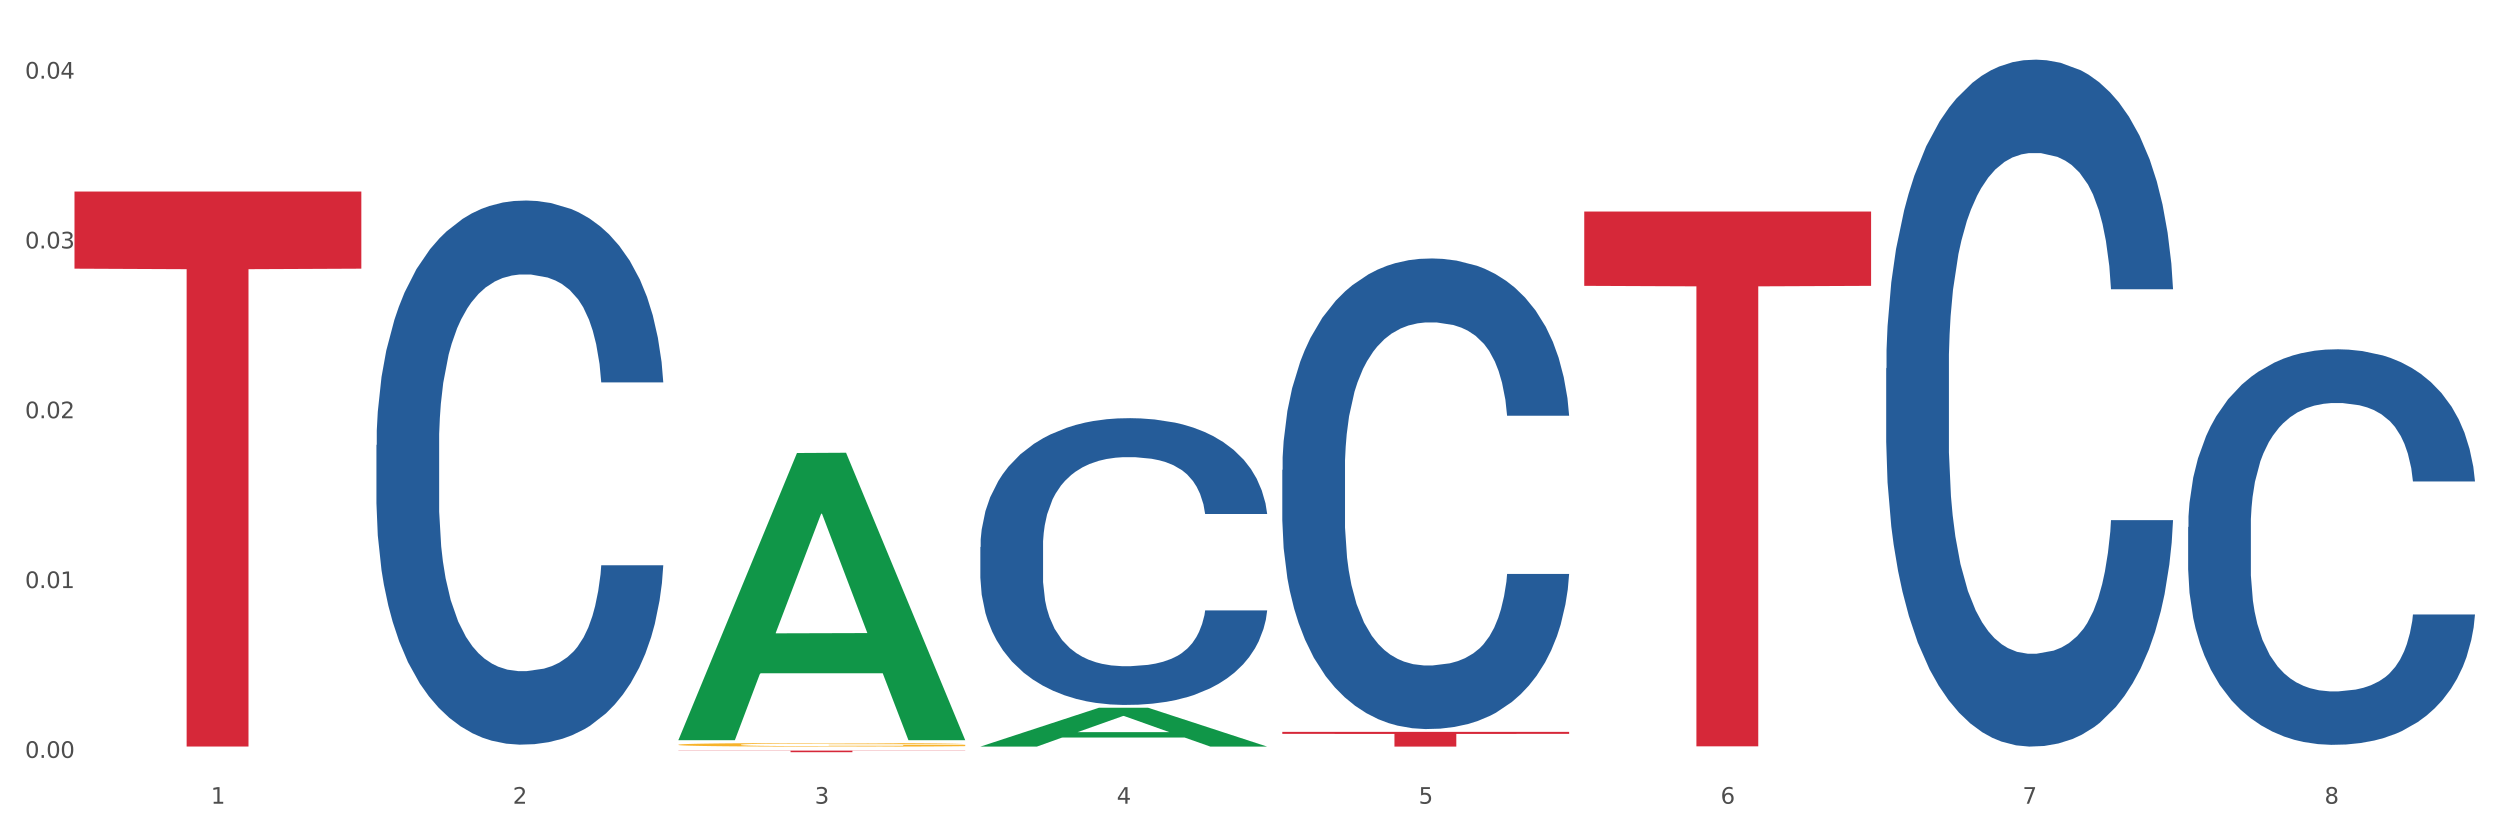
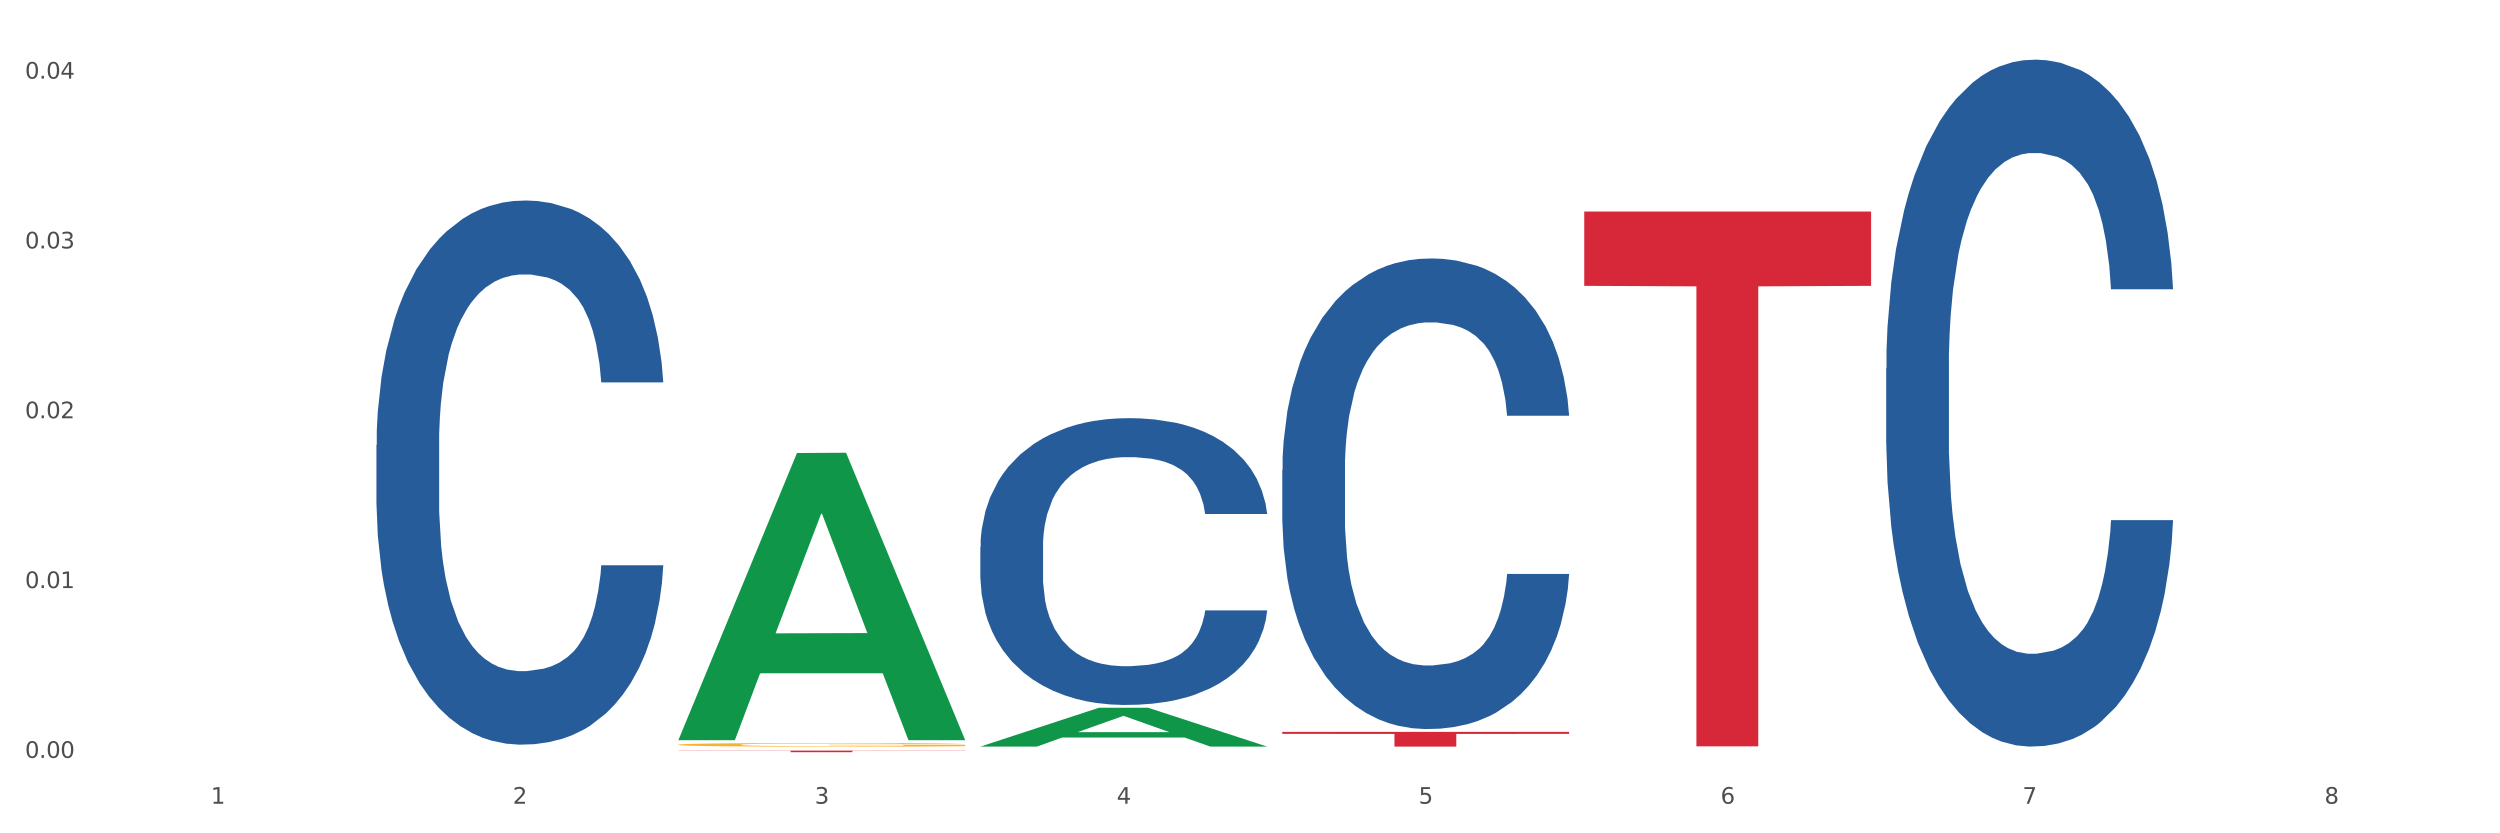
<svg xmlns="http://www.w3.org/2000/svg" xmlns:xlink="http://www.w3.org/1999/xlink" width="1080pt" height="360pt" viewBox="0 0 1080 360" version="1.1">
  <rect x="0" y="0" width="1080" height="360" fill="#333333" stroke="none" />
  <defs>
    <style type="text/css">*{stroke-linejoin: round; stroke-linecap: butt}</style>
  </defs>
  <g id="figure_1">
    <g id="patch_1">
      <path d="M 0 360  L 1080 360  L 1080 0  L 0 0  z " style="fill: #ffffff; stroke: #ffffff; stroke-linejoin: miter" />
    </g>
    <g id="axes_1">
      <g id="matplotlib.axis_1">
        <g id="xtick_1">
          <g id="text_1">
            <g style="fill: #4d4d4d" transform="translate(91.082 347.204) scale(0.096 -0.096)">
              <defs>
                <path id="DejaVuSans-31" d="M 794 531  L 1825 531  L 1825 4091  L 703 3866  L 703 4441  L 1819 4666  L 2450 4666  L 2450 531  L 3481 531  L 3481 0  L 794 0  L 794 531  z " transform="scale(0.016)" />
              </defs>
              <use xlink:href="#DejaVuSans-31" />
            </g>
          </g>
        </g>
        <g id="xtick_2">
          <g id="text_2">
            <g style="fill: #4d4d4d" transform="translate(221.525 347.204) scale(0.096 -0.096)">
              <defs>
                <path id="DejaVuSans-32" d="M 1228 531  L 3431 531  L 3431 0  L 469 0  L 469 531  Q 828 903 1448 1529  Q 2069 2156 2228 2338  Q 2531 2678 2651 2914  Q 2772 3150 2772 3378  Q 2772 3750 2511 3984  Q 2250 4219 1831 4219  Q 1534 4219 1204 4116  Q 875 4013 500 3803  L 500 4441  Q 881 4594 1212 4672  Q 1544 4750 1819 4750  Q 2544 4750 2975 4387  Q 3406 4025 3406 3419  Q 3406 3131 3298 2873  Q 3191 2616 2906 2266  Q 2828 2175 2409 1742  Q 1991 1309 1228 531  z " transform="scale(0.016)" />
              </defs>
              <use xlink:href="#DejaVuSans-32" />
            </g>
          </g>
        </g>
        <g id="xtick_3">
          <g id="text_3">
            <g style="fill: #4d4d4d" transform="translate(351.968 347.204) scale(0.096 -0.096)">
              <defs>
                <path id="DejaVuSans-33" d="M 2597 2516  Q 3050 2419 3304 2112  Q 3559 1806 3559 1356  Q 3559 666 3084 287  Q 2609 -91 1734 -91  Q 1441 -91 1130 -33  Q 819 25 488 141  L 488 750  Q 750 597 1062 519  Q 1375 441 1716 441  Q 2309 441 2620 675  Q 2931 909 2931 1356  Q 2931 1769 2642 2001  Q 2353 2234 1838 2234  L 1294 2234  L 1294 2753  L 1863 2753  Q 2328 2753 2575 2939  Q 2822 3125 2822 3475  Q 2822 3834 2567 4026  Q 2313 4219 1838 4219  Q 1578 4219 1281 4162  Q 984 4106 628 3988  L 628 4550  Q 988 4650 1302 4700  Q 1616 4750 1894 4750  Q 2613 4750 3031 4423  Q 3450 4097 3450 3541  Q 3450 3153 3228 2886  Q 3006 2619 2597 2516  z " transform="scale(0.016)" />
              </defs>
              <use xlink:href="#DejaVuSans-33" />
            </g>
          </g>
        </g>
        <g id="xtick_4">
          <g id="text_4">
            <g style="fill: #4d4d4d" transform="translate(482.412 347.204) scale(0.096 -0.096)">
              <defs>
                <path id="DejaVuSans-34" d="M 2419 4116  L 825 1625  L 2419 1625  L 2419 4116  z M 2253 4666  L 3047 4666  L 3047 1625  L 3713 1625  L 3713 1100  L 3047 1100  L 3047 0  L 2419 0  L 2419 1100  L 313 1100  L 313 1709  L 2253 4666  z " transform="scale(0.016)" />
              </defs>
              <use xlink:href="#DejaVuSans-34" />
            </g>
          </g>
        </g>
        <g id="xtick_5">
          <g id="text_5">
            <g style="fill: #4d4d4d" transform="translate(612.855 347.204) scale(0.096 -0.096)">
              <defs>
                <path id="DejaVuSans-35" d="M 691 4666  L 3169 4666  L 3169 4134  L 1269 4134  L 1269 2991  Q 1406 3038 1543 3061  Q 1681 3084 1819 3084  Q 2600 3084 3056 2656  Q 3513 2228 3513 1497  Q 3513 744 3044 326  Q 2575 -91 1722 -91  Q 1428 -91 1123 -41  Q 819 9 494 109  L 494 744  Q 775 591 1075 516  Q 1375 441 1709 441  Q 2250 441 2565 725  Q 2881 1009 2881 1497  Q 2881 1984 2565 2268  Q 2250 2553 1709 2553  Q 1456 2553 1204 2497  Q 953 2441 691 2322  L 691 4666  z " transform="scale(0.016)" />
              </defs>
              <use xlink:href="#DejaVuSans-35" />
            </g>
          </g>
        </g>
        <g id="xtick_6">
          <g id="text_6">
            <g style="fill: #4d4d4d" transform="translate(743.299 347.204) scale(0.096 -0.096)">
              <defs>
                <path id="DejaVuSans-36" d="M 2113 2584  Q 1688 2584 1439 2293  Q 1191 2003 1191 1497  Q 1191 994 1439 701  Q 1688 409 2113 409  Q 2538 409 2786 701  Q 3034 994 3034 1497  Q 3034 2003 2786 2293  Q 2538 2584 2113 2584  z M 3366 4563  L 3366 3988  Q 3128 4100 2886 4159  Q 2644 4219 2406 4219  Q 1781 4219 1451 3797  Q 1122 3375 1075 2522  Q 1259 2794 1537 2939  Q 1816 3084 2150 3084  Q 2853 3084 3261 2657  Q 3669 2231 3669 1497  Q 3669 778 3244 343  Q 2819 -91 2113 -91  Q 1303 -91 875 529  Q 447 1150 447 2328  Q 447 3434 972 4092  Q 1497 4750 2381 4750  Q 2619 4750 2861 4703  Q 3103 4656 3366 4563  z " transform="scale(0.016)" />
              </defs>
              <use xlink:href="#DejaVuSans-36" />
            </g>
          </g>
        </g>
        <g id="xtick_7">
          <g id="text_7">
            <g style="fill: #4d4d4d" transform="translate(873.742 347.204) scale(0.096 -0.096)">
              <defs>
                <path id="DejaVuSans-37" d="M 525 4666  L 3525 4666  L 3525 4397  L 1831 0  L 1172 0  L 2766 4134  L 525 4134  L 525 4666  z " transform="scale(0.016)" />
              </defs>
              <use xlink:href="#DejaVuSans-37" />
            </g>
          </g>
        </g>
        <g id="xtick_8">
          <g id="text_8">
            <g style="fill: #4d4d4d" transform="translate(1004.185 347.204) scale(0.096 -0.096)">
              <defs>
                <path id="DejaVuSans-38" d="M 2034 2216  Q 1584 2216 1326 1975  Q 1069 1734 1069 1313  Q 1069 891 1326 650  Q 1584 409 2034 409  Q 2484 409 2743 651  Q 3003 894 3003 1313  Q 3003 1734 2745 1975  Q 2488 2216 2034 2216  z M 1403 2484  Q 997 2584 770 2862  Q 544 3141 544 3541  Q 544 4100 942 4425  Q 1341 4750 2034 4750  Q 2731 4750 3128 4425  Q 3525 4100 3525 3541  Q 3525 3141 3298 2862  Q 3072 2584 2669 2484  Q 3125 2378 3379 2068  Q 3634 1759 3634 1313  Q 3634 634 3220 271  Q 2806 -91 2034 -91  Q 1263 -91 848 271  Q 434 634 434 1313  Q 434 1759 690 2068  Q 947 2378 1403 2484  z M 1172 3481  Q 1172 3119 1398 2916  Q 1625 2713 2034 2713  Q 2441 2713 2670 2916  Q 2900 3119 2900 3481  Q 2900 3844 2670 4047  Q 2441 4250 2034 4250  Q 1625 4250 1398 4047  Q 1172 3844 1172 3481  z " transform="scale(0.016)" />
              </defs>
              <use xlink:href="#DejaVuSans-38" />
            </g>
          </g>
        </g>
        <g id="xtick_9" />
        <g id="xtick_10" />
        <g id="xtick_11" />
        <g id="xtick_12" />
        <g id="xtick_13" />
        <g id="xtick_14" />
        <g id="xtick_15" />
      </g>
      <g id="matplotlib.axis_2">
        <g id="ytick_1">
          <g id="text_9">
            <g style="fill: #4d4d4d" transform="translate(10.8 327.402) scale(0.096 -0.096)">
              <defs>
                <path id="DejaVuSans-30" d="M 2034 4250  Q 1547 4250 1301 3770  Q 1056 3291 1056 2328  Q 1056 1369 1301 889  Q 1547 409 2034 409  Q 2525 409 2770 889  Q 3016 1369 3016 2328  Q 3016 3291 2770 3770  Q 2525 4250 2034 4250  z M 2034 4750  Q 2819 4750 3233 4129  Q 3647 3509 3647 2328  Q 3647 1150 3233 529  Q 2819 -91 2034 -91  Q 1250 -91 836 529  Q 422 1150 422 2328  Q 422 3509 836 4129  Q 1250 4750 2034 4750  z " transform="scale(0.016)" />
                <path id="DejaVuSans-2e" d="M 684 794  L 1344 794  L 1344 0  L 684 0  L 684 794  z " transform="scale(0.016)" />
              </defs>
              <use xlink:href="#DejaVuSans-30" />
              <use xlink:href="#DejaVuSans-2e" transform="translate(63.623 0)" />
              <use xlink:href="#DejaVuSans-30" transform="translate(95.41 0)" />
              <use xlink:href="#DejaVuSans-30" transform="translate(159.033 0)" />
            </g>
          </g>
        </g>
        <g id="ytick_2">
          <g id="text_10">
            <g style="fill: #4d4d4d" transform="translate(10.8 254.043) scale(0.096 -0.096)">
              <use xlink:href="#DejaVuSans-30" />
              <use xlink:href="#DejaVuSans-2e" transform="translate(63.623 0)" />
              <use xlink:href="#DejaVuSans-30" transform="translate(95.41 0)" />
              <use xlink:href="#DejaVuSans-31" transform="translate(159.033 0)" />
            </g>
          </g>
        </g>
        <g id="ytick_3">
          <g id="text_11">
            <g style="fill: #4d4d4d" transform="translate(10.8 180.683) scale(0.096 -0.096)">
              <use xlink:href="#DejaVuSans-30" />
              <use xlink:href="#DejaVuSans-2e" transform="translate(63.623 0)" />
              <use xlink:href="#DejaVuSans-30" transform="translate(95.41 0)" />
              <use xlink:href="#DejaVuSans-32" transform="translate(159.033 0)" />
            </g>
          </g>
        </g>
        <g id="ytick_4">
          <g id="text_12">
            <g style="fill: #4d4d4d" transform="translate(10.8 107.324) scale(0.096 -0.096)">
              <use xlink:href="#DejaVuSans-30" />
              <use xlink:href="#DejaVuSans-2e" transform="translate(63.623 0)" />
              <use xlink:href="#DejaVuSans-30" transform="translate(95.41 0)" />
              <use xlink:href="#DejaVuSans-33" transform="translate(159.033 0)" />
            </g>
          </g>
        </g>
        <g id="ytick_5">
          <g id="text_13">
            <g style="fill: #4d4d4d" transform="translate(10.8 33.965) scale(0.096 -0.096)">
              <use xlink:href="#DejaVuSans-30" />
              <use xlink:href="#DejaVuSans-2e" transform="translate(63.623 0)" />
              <use xlink:href="#DejaVuSans-30" transform="translate(95.41 0)" />
              <use xlink:href="#DejaVuSans-34" transform="translate(159.033 0)" />
            </g>
          </g>
        </g>
        <g id="ytick_6" />
        <g id="ytick_7" />
        <g id="ytick_8" />
        <g id="ytick_9" />
      </g>
      <g id="PolyCollection_1">
        <path d="M 293.062 319.547  L 293.19 319.431  L 344.291 195.699  L 365.498 195.582  L 416.983 319.78  L 392.454 319.78  L 381.34 290.859  L 328.577 290.859  L 328.194 291.326  L 317.463 319.78  L 293.062 319.78  L 293.062 319.547  L 335.221 273.6  L 374.696 273.483  L 355.15 222.054  L 354.895 221.821  L 354.639 222.171  L 335.093 273.483  L 335.221 273.6  L 293.062 319.547  z " clip-path="url(#pd1de79fcd2)" style="fill: #109648" />
        <path d="M 553.949 203  L 554.095 202.815  L 554.095 197.616  L 554.535 190.56  L 556.146 177.563  L 558.196 167.722  L 561.712 156.21  L 563.616 151.383  L 566.106 145.998  L 571.233 137.271  L 577.092 129.844  L 581.194 125.759  L 584.27 123.16  L 591.154 118.518  L 595.109 116.476  L 599.211 114.805  L 602.726 113.69  L 608.585 112.391  L 613.273 111.834  L 618.692 111.648  L 623.233 111.834  L 629.239 112.576  L 638.028 114.805  L 641.397 116.104  L 645.937 118.332  L 650.625 121.303  L 654.433 124.274  L 658.828 128.544  L 663.368 134.115  L 667.763 141.17  L 670.839 147.669  L 673.329 154.539  L 675.526 162.894  L 677.137 171.992  L 677.87 179.605  L 651.064 179.605  L 650.332 172.735  L 648.867 165.308  L 647.402 160.295  L 645.791 156.21  L 643.301 151.568  L 641.104 148.597  L 637.442 145.07  L 634.073 142.841  L 631.289 141.542  L 627.92 140.428  L 620.743 139.314  L 615.616 139.314  L 612.394 139.685  L 608.439 140.613  L 605.07 141.913  L 601.115 144.141  L 598.039 146.555  L 594.963 149.711  L 593.205 151.94  L 590.568 156.024  L 588.811 159.367  L 586.467 165.122  L 585.149 169.207  L 582.805 179.791  L 581.78 187.589  L 581.34 192.974  L 581.047 198.915  L 581.047 227.881  L 581.926 240.878  L 582.658 246.448  L 583.83 252.761  L 586.027 260.931  L 589.25 268.915  L 592.619 274.671  L 595.402 278.199  L 598.039 280.798  L 600.675 282.841  L 603.898 284.697  L 606.535 285.811  L 610.489 286.925  L 615.177 287.482  L 618.839 287.482  L 626.309 286.554  L 629.678 285.626  L 632.901 284.326  L 636.416 282.283  L 639.199 280.055  L 640.811 278.384  L 643.447 274.856  L 645.498 271.143  L 647.256 266.872  L 648.428 263.159  L 649.746 257.589  L 650.771 251.276  L 651.064 247.934  L 677.87 247.934  L 677.284 254.618  L 676.259 261.117  L 674.208 269.843  L 672.597 274.856  L 670.106 280.984  L 667.47 286.183  L 663.808 291.939  L 660.439 296.209  L 656.923 299.923  L 653.115 303.265  L 646.23 307.907  L 643.74 309.206  L 638.467 311.434  L 634.366 312.734  L 628.36 314.034  L 622.208 314.777  L 615.763 314.962  L 610.05 314.591  L 603.751 313.477  L 599.797 312.363  L 595.402 310.692  L 590.275 308.092  L 585.442 304.936  L 580.901 301.222  L 576.653 296.952  L 572.698 292.124  L 567.571 284.14  L 563.763 276.342  L 560.98 269.101  L 559.075 262.973  L 557.171 255.175  L 556.146 249.79  L 554.535 236.793  L 553.949 224.724  L 553.949 203  z " clip-path="url(#pd1de79fcd2)" style="fill: #255c99" />
        <path d="M 423.505 236.313  L 423.652 236.2  L 423.652 233.031  L 424.091 228.732  L 425.702 220.811  L 427.753 214.814  L 431.269 207.799  L 433.173 204.857  L 435.663 201.575  L 440.79 196.257  L 446.649 191.731  L 450.75 189.242  L 453.826 187.658  L 460.711 184.829  L 464.666 183.585  L 468.767 182.566  L 472.283 181.887  L 478.142 181.095  L 482.829 180.756  L 488.249 180.643  L 492.79 180.756  L 498.795 181.208  L 507.584 182.566  L 510.953 183.358  L 515.494 184.716  L 520.181 186.526  L 523.99 188.337  L 528.384 190.939  L 532.925 194.334  L 537.319 198.634  L 540.395 202.594  L 542.886 206.78  L 545.083 211.872  L 546.694 217.417  L 547.426 222.056  L 520.621 222.056  L 519.888 217.869  L 518.424 213.343  L 516.959 210.288  L 515.348 207.799  L 512.857 204.97  L 510.66 203.16  L 506.998 201.01  L 503.629 199.652  L 500.846 198.86  L 497.477 198.181  L 490.3 197.502  L 485.173 197.502  L 481.95 197.728  L 477.995 198.294  L 474.626 199.086  L 470.671 200.444  L 467.595 201.915  L 464.519 203.838  L 462.762 205.196  L 460.125 207.686  L 458.367 209.722  L 456.024 213.23  L 454.705 215.719  L 452.362 222.169  L 451.336 226.921  L 450.897 230.203  L 450.604 233.823  L 450.604 251.475  L 451.483 259.396  L 452.215 262.79  L 453.387 266.637  L 455.584 271.616  L 458.807 276.481  L 462.176 279.989  L 464.959 282.139  L 467.595 283.723  L 470.232 284.968  L 473.455 286.099  L 476.091 286.778  L 480.046 287.457  L 484.733 287.796  L 488.395 287.796  L 495.866 287.231  L 499.235 286.665  L 502.457 285.873  L 505.973 284.628  L 508.756 283.27  L 510.367 282.252  L 513.004 280.102  L 515.055 277.839  L 516.812 275.237  L 517.984 272.974  L 519.302 269.579  L 520.328 265.732  L 520.621 263.695  L 547.426 263.695  L 546.84 267.769  L 545.815 271.729  L 543.764 277.047  L 542.153 280.102  L 539.663 283.836  L 537.026 287.004  L 533.364 290.512  L 529.995 293.114  L 526.48 295.377  L 522.671 297.414  L 515.787 300.243  L 513.297 301.035  L 508.024 302.393  L 503.922 303.185  L 497.917 303.977  L 491.764 304.43  L 485.319 304.543  L 479.607 304.316  L 473.308 303.637  L 469.353 302.959  L 464.959 301.94  L 459.832 300.356  L 454.998 298.433  L 450.457 296.17  L 446.209 293.567  L 442.255 290.625  L 437.128 285.76  L 433.319 281.007  L 430.536 276.594  L 428.632 272.86  L 426.728 268.108  L 425.702 264.827  L 424.091 256.906  L 423.505 249.551  L 423.505 236.313  z " clip-path="url(#pd1de79fcd2)" style="fill: #255c99" />
        <path d="M 162.618 192.244  L 162.765 192.029  L 162.765 186.018  L 163.204 177.86  L 164.816 162.833  L 166.866 151.455  L 170.382 138.144  L 172.286 132.562  L 174.776 126.337  L 179.903 116.247  L 185.762 107.659  L 189.863 102.936  L 192.94 99.931  L 199.824 94.564  L 203.779 92.202  L 207.88 90.27  L 211.396 88.982  L 217.255 87.479  L 221.942 86.835  L 227.362 86.62  L 231.903 86.835  L 237.909 87.694  L 246.697 90.27  L 250.066 91.773  L 254.607 94.349  L 259.295 97.784  L 263.103 101.219  L 267.497 106.157  L 272.038 112.597  L 276.433 120.755  L 279.509 128.269  L 281.999 136.212  L 284.196 145.873  L 285.807 156.392  L 286.54 165.194  L 259.734 165.194  L 259.002 157.251  L 257.537 148.664  L 256.072 142.867  L 254.461 138.144  L 251.971 132.777  L 249.773 129.342  L 246.111 125.263  L 242.742 122.687  L 239.959 121.184  L 236.59 119.896  L 229.413 118.608  L 224.286 118.608  L 221.064 119.037  L 217.109 120.111  L 213.74 121.614  L 209.785 124.19  L 206.709 126.981  L 203.633 130.63  L 201.875 133.206  L 199.238 137.93  L 197.48 141.794  L 195.137 148.449  L 193.818 153.172  L 191.475 165.409  L 190.449 174.426  L 190.01 180.651  L 189.717 187.521  L 189.717 221.012  L 190.596 236.039  L 191.328 242.48  L 192.5 249.779  L 194.697 259.225  L 197.92 268.456  L 201.289 275.112  L 204.072 279.191  L 206.709 282.196  L 209.345 284.558  L 212.568 286.704  L 215.204 287.993  L 219.159 289.281  L 223.847 289.925  L 227.509 289.925  L 234.979 288.851  L 238.348 287.778  L 241.571 286.275  L 245.086 283.914  L 247.869 281.337  L 249.48 279.405  L 252.117 275.326  L 254.168 271.033  L 255.926 266.095  L 257.097 261.801  L 258.416 255.361  L 259.441 248.062  L 259.734 244.197  L 286.54 244.197  L 285.954 251.926  L 284.928 259.44  L 282.878 269.53  L 281.266 275.326  L 278.776 282.411  L 276.14 288.422  L 272.478 295.077  L 269.109 300.015  L 265.593 304.308  L 261.785 308.173  L 254.9 313.54  L 252.41 315.043  L 247.137 317.619  L 243.035 319.121  L 237.03 320.624  L 230.878 321.483  L 224.433 321.698  L 218.72 321.268  L 212.421 319.98  L 208.466 318.692  L 204.072 316.76  L 198.945 313.754  L 194.111 310.105  L 189.571 305.811  L 185.323 300.873  L 181.368 295.292  L 176.241 286.06  L 172.432 277.044  L 169.649 268.671  L 167.745 261.587  L 165.841 252.57  L 164.816 246.344  L 163.204 231.316  L 162.618 217.362  L 162.618 192.244  z " clip-path="url(#pd1de79fcd2)" style="fill: #255c99" />
        <path d="M 293.062 321.707  L 293.208 321.706  L 293.208 321.653  L 293.501 321.608  L 294.964 321.499  L 297.158 321.409  L 298.768 321.362  L 300.377 321.322  L 302.279 321.283  L 304.62 321.242  L 308.863 321.183  L 311.496 321.152  L 314.715 321.12  L 320.567 321.074  L 324.81 321.048  L 329.199 321.026  L 336.368 321  L 341.05 320.988  L 346.025 320.98  L 352.023 320.974  L 356.559 320.972  L 366.507 320.977  L 374.993 320.99  L 379.09 321  L 384.357 321.017  L 387.137 321.029  L 391.672 321.052  L 396.354 321.083  L 399.573 321.109  L 404.401 321.158  L 408.058 321.208  L 411.423 321.269  L 413.179 321.311  L 414.496 321.35  L 415.666 321.395  L 416.837 321.466  L 390.502 321.466  L 389.477 321.415  L 387.868 321.367  L 385.527 321.321  L 383.479 321.292  L 379.968 321.256  L 376.749 321.232  L 373.384 321.215  L 369.287 321.2  L 366.069 321.193  L 361.533 321.187  L 352.608 321.189  L 346.61 321.2  L 342.513 321.215  L 339.88 321.228  L 337.539 321.242  L 334.905 321.263  L 331.833 321.293  L 329.638 321.321  L 327.444 321.356  L 325.688 321.391  L 324.079 321.431  L 322.762 321.475  L 321.738 321.52  L 320.86 321.575  L 320.128 321.667  L 320.128 321.865  L 320.421 321.91  L 321.153 321.97  L 322.03 322.015  L 323.493 322.069  L 324.81 322.105  L 327.297 322.157  L 330.077 322.201  L 332.272 322.228  L 334.466 322.252  L 338.27 322.284  L 342.513 322.31  L 346.171 322.326  L 351.145 322.34  L 354.51 322.346  L 357.436 322.349  L 364.605 322.349  L 369.726 322.345  L 375.432 322.335  L 379.821 322.321  L 383.479 322.305  L 387.576 322.279  L 390.209 322.255  L 390.209 321.951  L 358.022 321.95  L 358.022 321.748  L 416.983 321.748  L 416.983 322.34  L 414.496 322.371  L 411.716 322.398  L 408.79 322.423  L 404.401 322.454  L 399.134 322.483  L 394.452 322.503  L 389.477 322.52  L 383.625 322.536  L 376.017 322.551  L 371.336 322.557  L 365.483 322.561  L 358.607 322.562  L 352.608 322.56  L 346.756 322.552  L 340.611 322.539  L 334.613 322.52  L 330.077 322.502  L 325.542 322.478  L 320.714 322.448  L 316.91 322.419  L 313.984 322.393  L 310.765 322.359  L 307.253 322.316  L 304.62 322.276  L 302.279 322.236  L 299.792 322.183  L 298.036 322.138  L 296.281 322.082  L 295.256 322.04  L 294.086 321.974  L 293.208 321.883  L 293.062 321.707  z " clip-path="url(#pd1de79fcd2)" style="fill: #f7b32b" />
        <path d="M 814.835 159.104  L 814.982 158.833  L 814.982 151.244  L 815.421 140.945  L 817.033 121.973  L 819.083 107.609  L 822.599 90.806  L 824.503 83.759  L 826.993 75.899  L 832.12 63.161  L 837.979 52.32  L 842.08 46.357  L 845.157 42.563  L 852.041 35.787  L 855.996 32.806  L 860.097 30.367  L 863.613 28.741  L 869.472 26.844  L 874.159 26.031  L 879.579 25.759  L 884.12 26.031  L 890.126 27.115  L 898.914 30.367  L 902.283 32.264  L 906.824 35.516  L 911.512 39.853  L 915.32 44.189  L 919.714 50.423  L 924.255 58.554  L 928.65 68.852  L 931.726 78.338  L 934.216 88.366  L 936.413 100.562  L 938.024 113.843  L 938.757 124.955  L 911.951 124.955  L 911.219 114.927  L 909.754 104.086  L 908.289 96.768  L 906.678 90.806  L 904.188 84.03  L 901.99 79.693  L 898.328 74.544  L 894.959 71.292  L 892.176 69.395  L 888.807 67.768  L 881.63 66.142  L 876.503 66.142  L 873.28 66.684  L 869.326 68.039  L 865.957 69.937  L 862.002 73.189  L 858.926 76.712  L 855.849 81.32  L 854.092 84.572  L 851.455 90.534  L 849.697 95.413  L 847.354 103.815  L 846.035 109.777  L 843.692 125.226  L 842.666 136.609  L 842.227 144.468  L 841.934 153.141  L 841.934 195.421  L 842.813 214.393  L 843.545 222.524  L 844.717 231.739  L 846.914 243.664  L 850.137 255.318  L 853.506 263.719  L 856.289 268.869  L 858.926 272.663  L 861.562 275.645  L 864.785 278.355  L 867.421 279.981  L 871.376 281.607  L 876.064 282.42  L 879.726 282.42  L 887.196 281.065  L 890.565 279.71  L 893.788 277.813  L 897.303 274.831  L 900.086 271.579  L 901.697 269.14  L 904.334 263.99  L 906.385 258.57  L 908.142 252.336  L 909.314 246.916  L 910.633 238.785  L 911.658 229.57  L 911.951 224.692  L 938.757 224.692  L 938.171 234.449  L 937.145 243.935  L 935.095 256.673  L 933.483 263.99  L 930.993 272.934  L 928.357 280.523  L 924.695 288.925  L 921.326 295.158  L 917.81 300.579  L 914.002 305.457  L 907.117 312.233  L 904.627 314.13  L 899.354 317.382  L 895.252 319.28  L 889.247 321.177  L 883.095 322.261  L 876.65 322.532  L 870.937 321.99  L 864.638 320.364  L 860.683 318.738  L 856.289 316.298  L 851.162 312.504  L 846.328 307.897  L 841.788 302.476  L 837.54 296.242  L 833.585 289.196  L 828.458 277.542  L 824.649 266.159  L 821.866 255.589  L 819.962 246.645  L 818.058 235.262  L 817.033 227.402  L 815.421 208.43  L 814.835 190.814  L 814.835 159.104  z " clip-path="url(#pd1de79fcd2)" style="fill: #255c99" />
        <path d="M 684.392 91.382  L 808.313 91.382  L 808.313 123.487  L 759.567 123.704  L 759.567 322.413  L 732.845 322.413  L 732.845 123.704  L 684.392 123.487  L 684.392 91.598  L 684.392 91.382  z " clip-path="url(#pd1de79fcd2)" style="fill: #d62839" />
        <path d="M 553.949 316.154  L 677.87 316.154  L 677.87 317.042  L 629.124 317.048  L 629.124 322.543  L 602.401 322.543  L 602.401 317.048  L 553.949 317.042  L 553.949 316.16  L 553.949 316.154  z " clip-path="url(#pd1de79fcd2)" style="fill: #d62839" />
        <path d="M 293.062 324.247  L 416.983 324.247  L 416.983 324.345  L 368.237 324.346  L 368.237 324.95  L 341.514 324.95  L 341.514 324.346  L 293.062 324.345  L 293.062 324.248  L 293.062 324.247  z " clip-path="url(#pd1de79fcd2)" style="fill: #d62839" />
-         <path d="M 945.279 227.669  L 945.425 227.513  L 945.425 223.143  L 945.865 217.212  L 947.476 206.288  L 949.527 198.016  L 953.042 188.34  L 954.946 184.282  L 957.437 179.756  L 962.563 172.421  L 968.422 166.178  L 972.524 162.744  L 975.6 160.559  L 982.484 156.658  L 986.439 154.941  L 990.541 153.536  L 994.056 152.6  L 999.915 151.507  L 1004.603 151.039  L 1010.022 150.883  L 1014.563 151.039  L 1020.569 151.664  L 1029.358 153.536  L 1032.727 154.629  L 1037.268 156.502  L 1041.955 158.999  L 1045.763 161.496  L 1050.158 165.085  L 1054.699 169.767  L 1059.093 175.698  L 1062.169 181.16  L 1064.659 186.935  L 1066.856 193.958  L 1068.468 201.605  L 1069.2 208.004  L 1042.394 208.004  L 1041.662 202.23  L 1040.197 195.987  L 1038.732 191.773  L 1037.121 188.34  L 1034.631 184.438  L 1032.434 181.941  L 1028.772 178.976  L 1025.403 177.103  L 1022.62 176.01  L 1019.251 175.074  L 1012.073 174.137  L 1006.946 174.137  L 1003.724 174.45  L 999.769 175.23  L 996.4 176.322  L 992.445 178.195  L 989.369 180.224  L 986.293 182.877  L 984.535 184.75  L 981.899 188.184  L 980.141 190.993  L 977.797 195.831  L 976.479 199.264  L 974.135 208.16  L 973.11 214.715  L 972.67 219.241  L 972.377 224.235  L 972.377 248.582  L 973.256 259.507  L 973.989 264.189  L 975.16 269.495  L 977.358 276.362  L 980.58 283.073  L 983.949 287.911  L 986.732 290.877  L 989.369 293.062  L 992.006 294.778  L 995.228 296.339  L 997.865 297.275  L 1001.82 298.212  L 1006.507 298.68  L 1010.169 298.68  L 1017.639 297.9  L 1021.008 297.119  L 1024.231 296.027  L 1027.746 294.31  L 1030.53 292.437  L 1032.141 291.033  L 1034.777 288.067  L 1036.828 284.946  L 1038.586 281.356  L 1039.758 278.235  L 1041.076 273.553  L 1042.101 268.247  L 1042.394 265.437  L 1069.2 265.437  L 1068.614 271.056  L 1067.589 276.518  L 1065.538 283.854  L 1063.927 288.067  L 1061.437 293.218  L 1058.8 297.588  L 1055.138 302.426  L 1051.769 306.015  L 1048.254 309.137  L 1044.445 311.946  L 1037.561 315.848  L 1035.07 316.94  L 1029.797 318.813  L 1025.696 319.905  L 1019.69 320.998  L 1013.538 321.622  L 1007.093 321.778  L 1001.38 321.466  L 995.082 320.53  L 991.127 319.593  L 986.732 318.189  L 981.606 316.004  L 976.772 313.351  L 972.231 310.229  L 967.983 306.64  L 964.028 302.582  L 958.901 295.871  L 955.093 289.316  L 952.31 283.229  L 950.406 278.079  L 948.501 271.524  L 947.476 266.998  L 945.865 256.073  L 945.279 245.929  L 945.279 227.669  z " clip-path="url(#pd1de79fcd2)" style="fill: #255c99" />
-         <path d="M 32.175 82.748  L 156.096 82.748  L 156.096 116.068  L 107.35 116.293  L 107.35 322.516  L 80.628 322.516  L 80.628 116.293  L 32.175 116.068  L 32.175 82.974  L 32.175 82.748  z " clip-path="url(#pd1de79fcd2)" style="fill: #d62839" />
        <path d="M 423.505 322.509  L 423.633 322.493  L 474.734 305.75  L 495.942 305.735  L 547.426 322.54  L 522.898 322.54  L 511.783 318.627  L 459.021 318.627  L 458.637 318.69  L 447.906 322.54  L 423.505 322.54  L 423.505 322.509  L 465.664 316.291  L 505.14 316.276  L 485.594 309.317  L 485.338 309.285  L 485.083 309.332  L 465.536 316.276  L 465.664 316.291  L 423.505 322.509  z " clip-path="url(#pd1de79fcd2)" style="fill: #109648" />
      </g>
    </g>
  </g>
  <defs>
    <clipPath id="pd1de79fcd2">
      <rect x="32.175" y="10.8" width="1037.025" height="329.109" />
    </clipPath>
  </defs>
</svg>